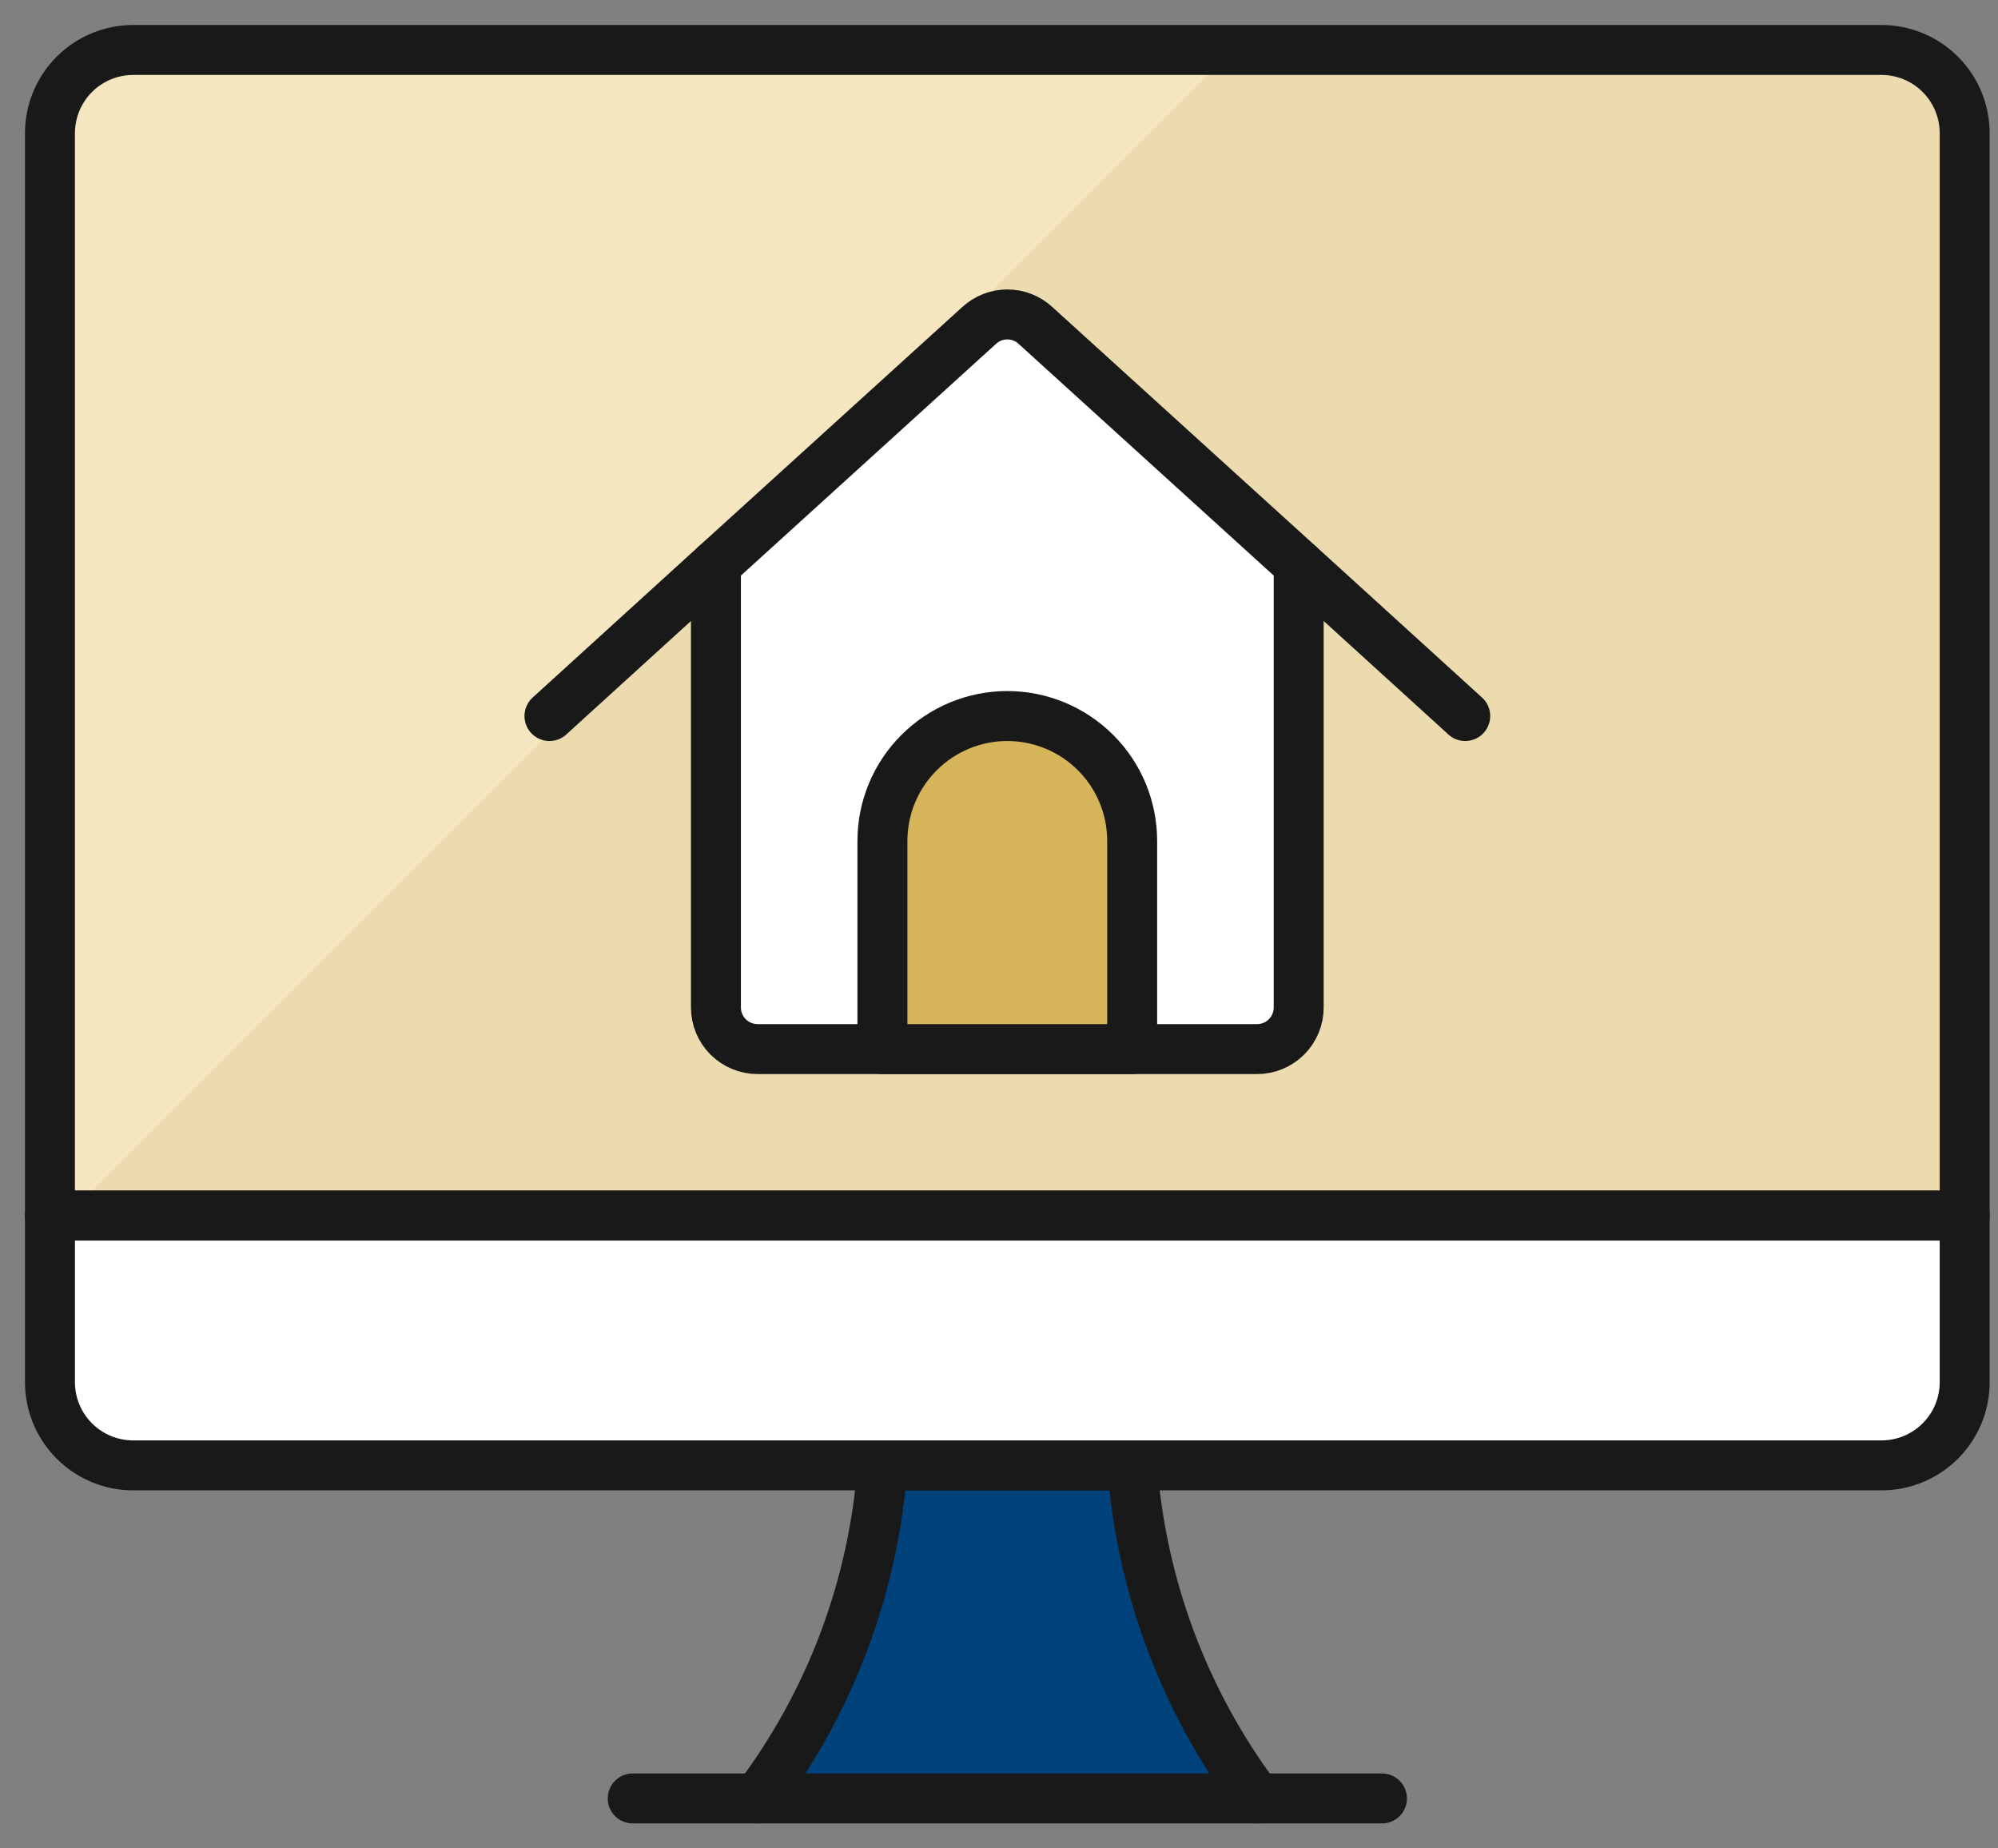
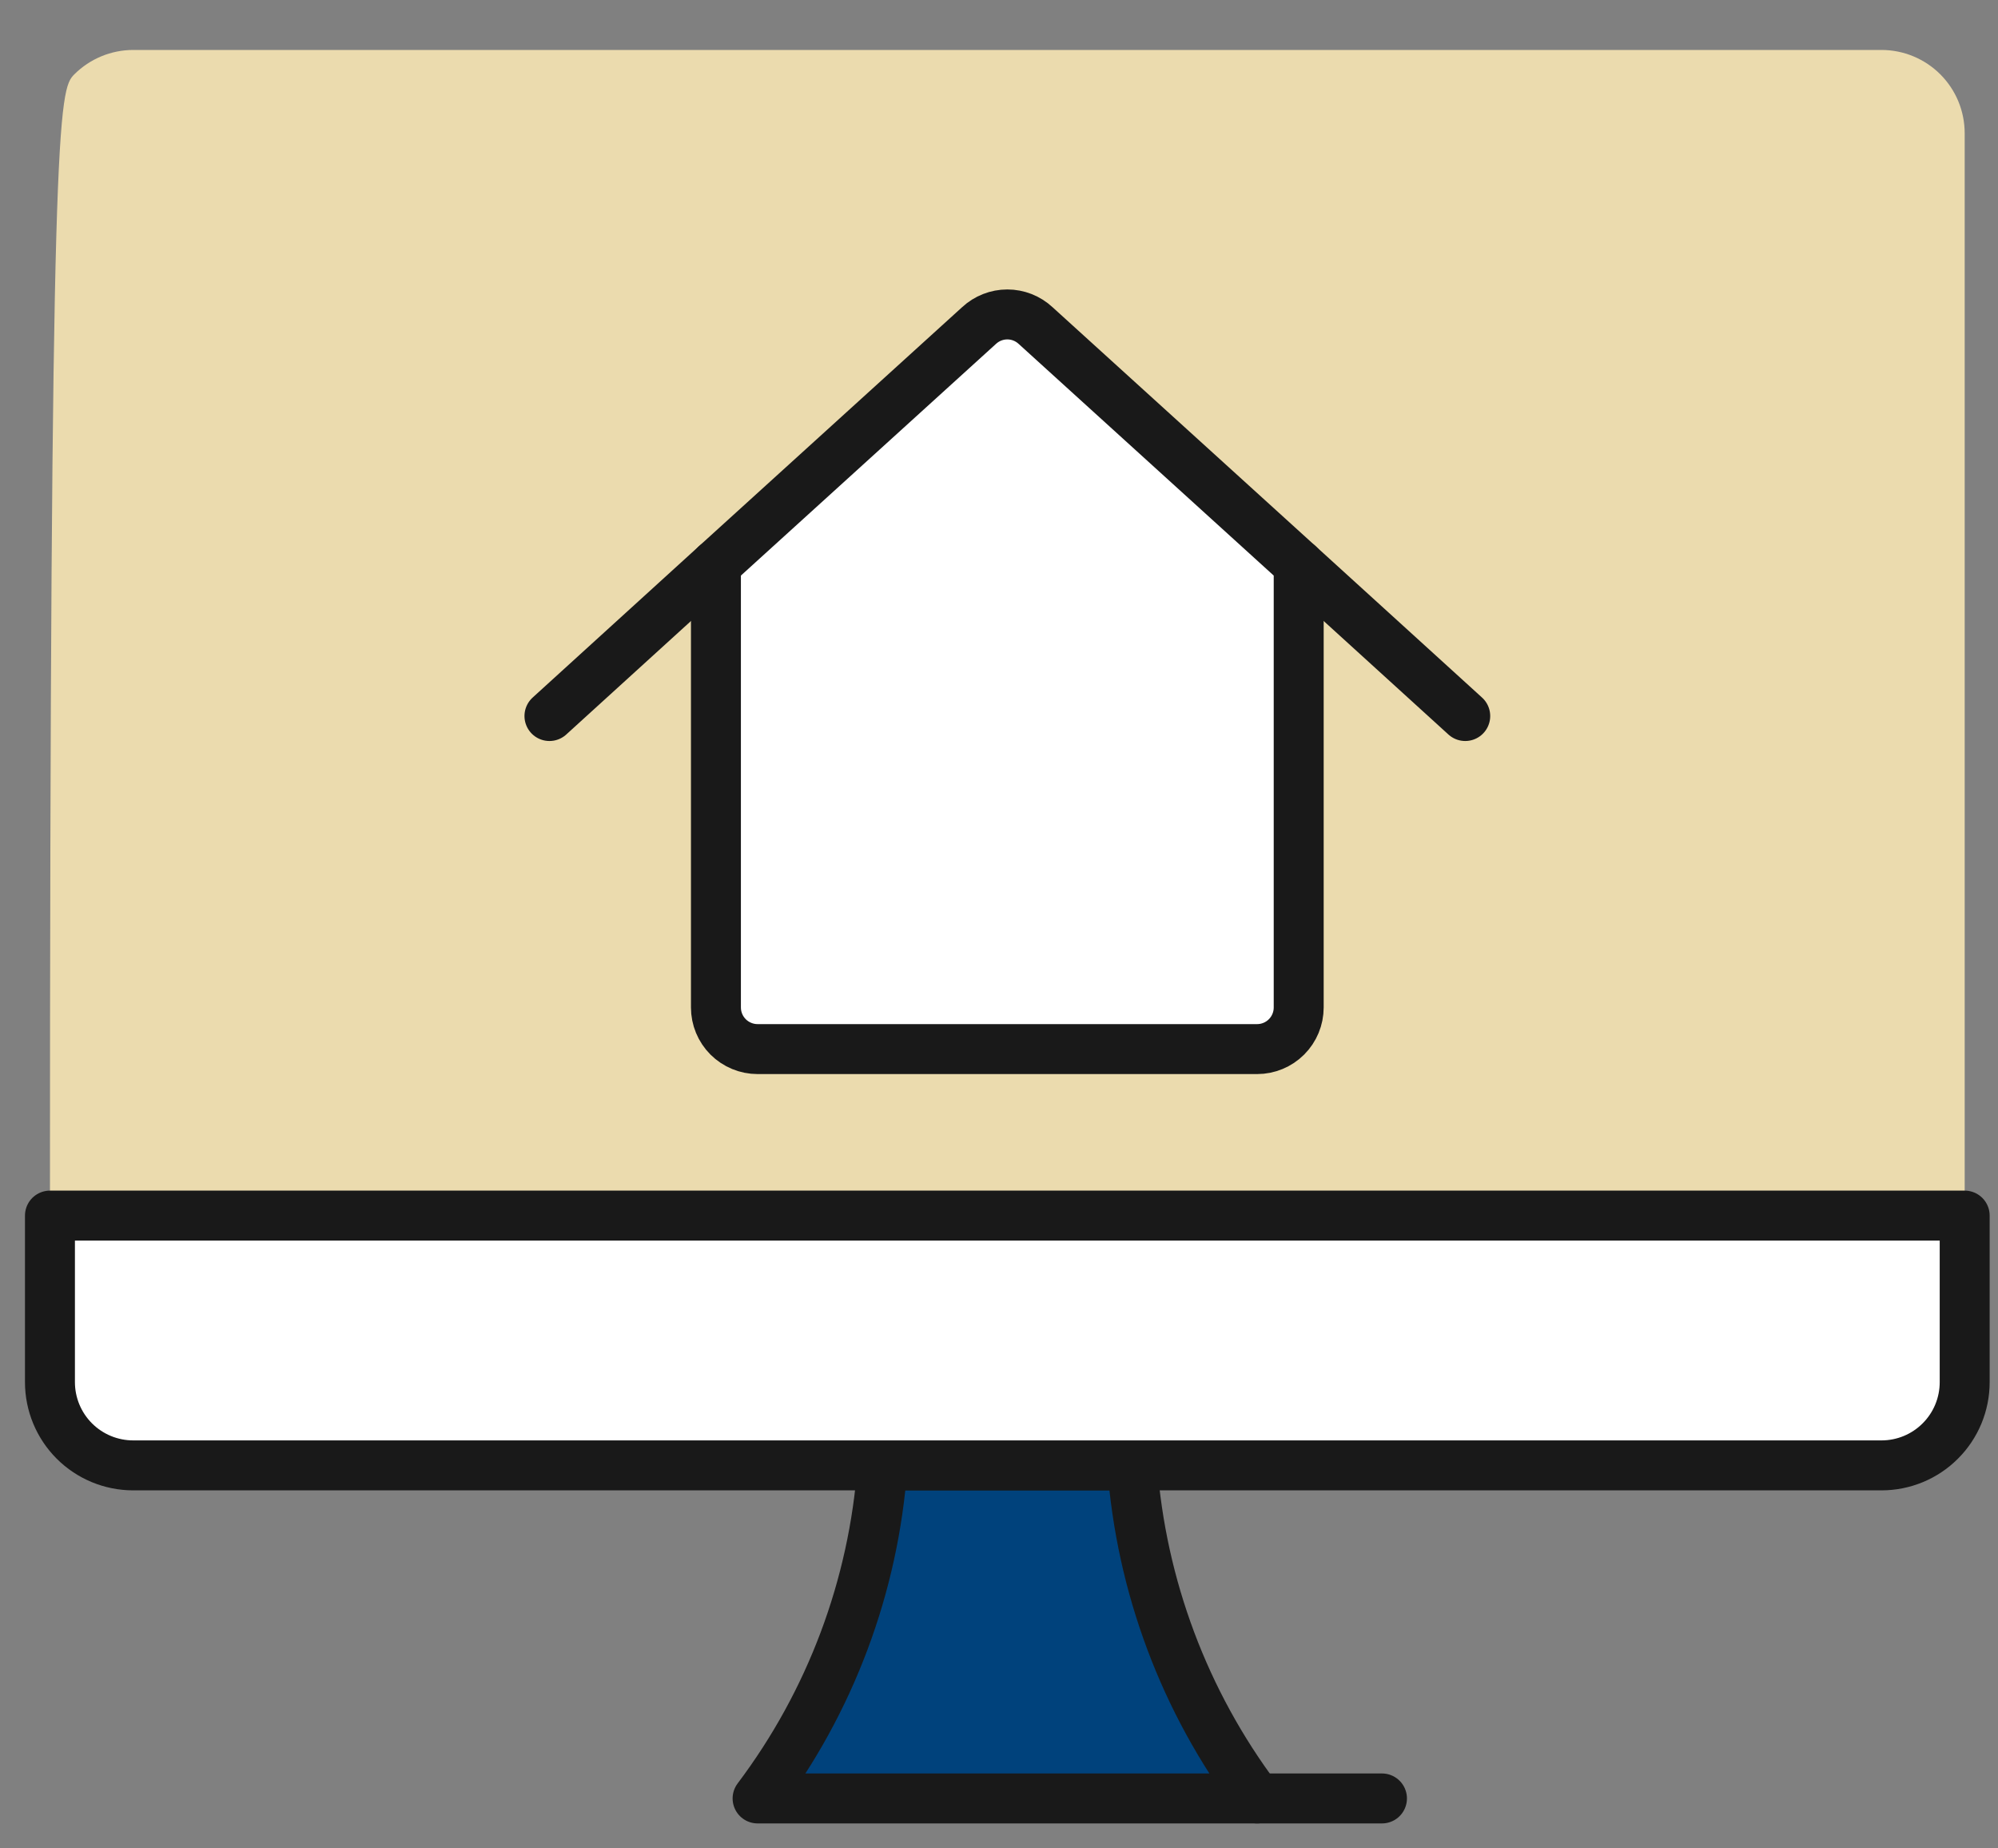
<svg xmlns="http://www.w3.org/2000/svg" width="40" height="37" viewBox="0 0 40 37" fill="none">
  <rect x="0" y="0" width="40" height="37" fill="#808080" stroke="none" />
  <g id="Group 2206">
-     <path id="Vector" d="M39.333 2.667V24.333H1V2.667C1 2.225 1.176 1.801 1.488 1.488C1.801 1.176 2.225 1 2.667 1H37.667C38.109 1 38.533 1.176 38.845 1.488C39.158 1.801 39.333 2.225 39.333 2.667Z" fill="#EBDBAE" />
-     <path id="Vector_2" d="M2.667 1C2.225 1 1.801 1.176 1.488 1.488C1.176 1.801 1 2.225 1 2.667V24.333H1.352L24.685 1H2.667Z" fill="#F5E6BF" />
+     <path id="Vector" d="M39.333 2.667V24.333H1C1 2.225 1.176 1.801 1.488 1.488C1.801 1.176 2.225 1 2.667 1H37.667C38.109 1 38.533 1.176 38.845 1.488C39.158 1.801 39.333 2.225 39.333 2.667Z" fill="#EBDBAE" />
    <path id="Vector_3" d="M25.167 36H15.167C16.625 34.065 17.494 31.75 17.667 29.333H22.667C22.846 31.749 23.713 34.063 25.167 36Z" fill="#00427C" stroke="#191919" stroke-linecap="round" stroke-linejoin="round" />
    <path id="Vector_4" d="M27.667 36H25.167" stroke="#191919" stroke-linecap="round" stroke-linejoin="round" />
-     <path id="Vector_5" d="M15.167 36H12.667" stroke="#191919" stroke-linecap="round" stroke-linejoin="round" />
-     <path id="Vector_6" d="M39.333 2.667V24.333H1V2.667C1 2.225 1.176 1.801 1.488 1.488C1.801 1.176 2.225 1 2.667 1H37.667C38.109 1 38.533 1.176 38.845 1.488C39.158 1.801 39.333 2.225 39.333 2.667Z" stroke="#191919" stroke-linecap="round" stroke-linejoin="round" />
    <path id="Vector_7" d="M39.333 24.333V27.667C39.333 28.109 39.158 28.533 38.845 28.845C38.533 29.158 38.109 29.333 37.667 29.333H2.667C2.225 29.333 1.801 29.158 1.488 28.845C1.176 28.533 1 28.109 1 27.667V24.333H39.333Z" fill="white" stroke="#191919" stroke-linecap="round" stroke-linejoin="round" />
    <path id="Vector_8" d="M26 11.3V20.167C26 20.388 25.912 20.6 25.756 20.756C25.6 20.912 25.388 21 25.167 21H15.167C14.946 21 14.734 20.912 14.577 20.756C14.421 20.6 14.333 20.388 14.333 20.167V11.3L19.6 6.517C19.754 6.374 19.956 6.294 20.167 6.294C20.377 6.294 20.579 6.374 20.733 6.517L26 11.3Z" fill="white" stroke="#191919" stroke-linecap="round" stroke-linejoin="round" />
-     <path id="Vector_9" d="M17.666 21V16.833C17.666 16.17 17.93 15.534 18.399 15.066C18.868 14.597 19.503 14.333 20.166 14.333C20.829 14.333 21.465 14.597 21.934 15.066C22.403 15.534 22.666 16.17 22.666 16.833V21H17.666Z" fill="#D6B55A" stroke="#191919" stroke-linecap="round" stroke-linejoin="round" />
    <path id="Vector_10" d="M29.334 14.333L26 11.3" stroke="#191919" stroke-linecap="round" stroke-linejoin="round" />
    <path id="Vector_11" d="M14.333 11.3L11 14.333" stroke="#191919" stroke-linecap="round" stroke-linejoin="round" />
  </g>
</svg>